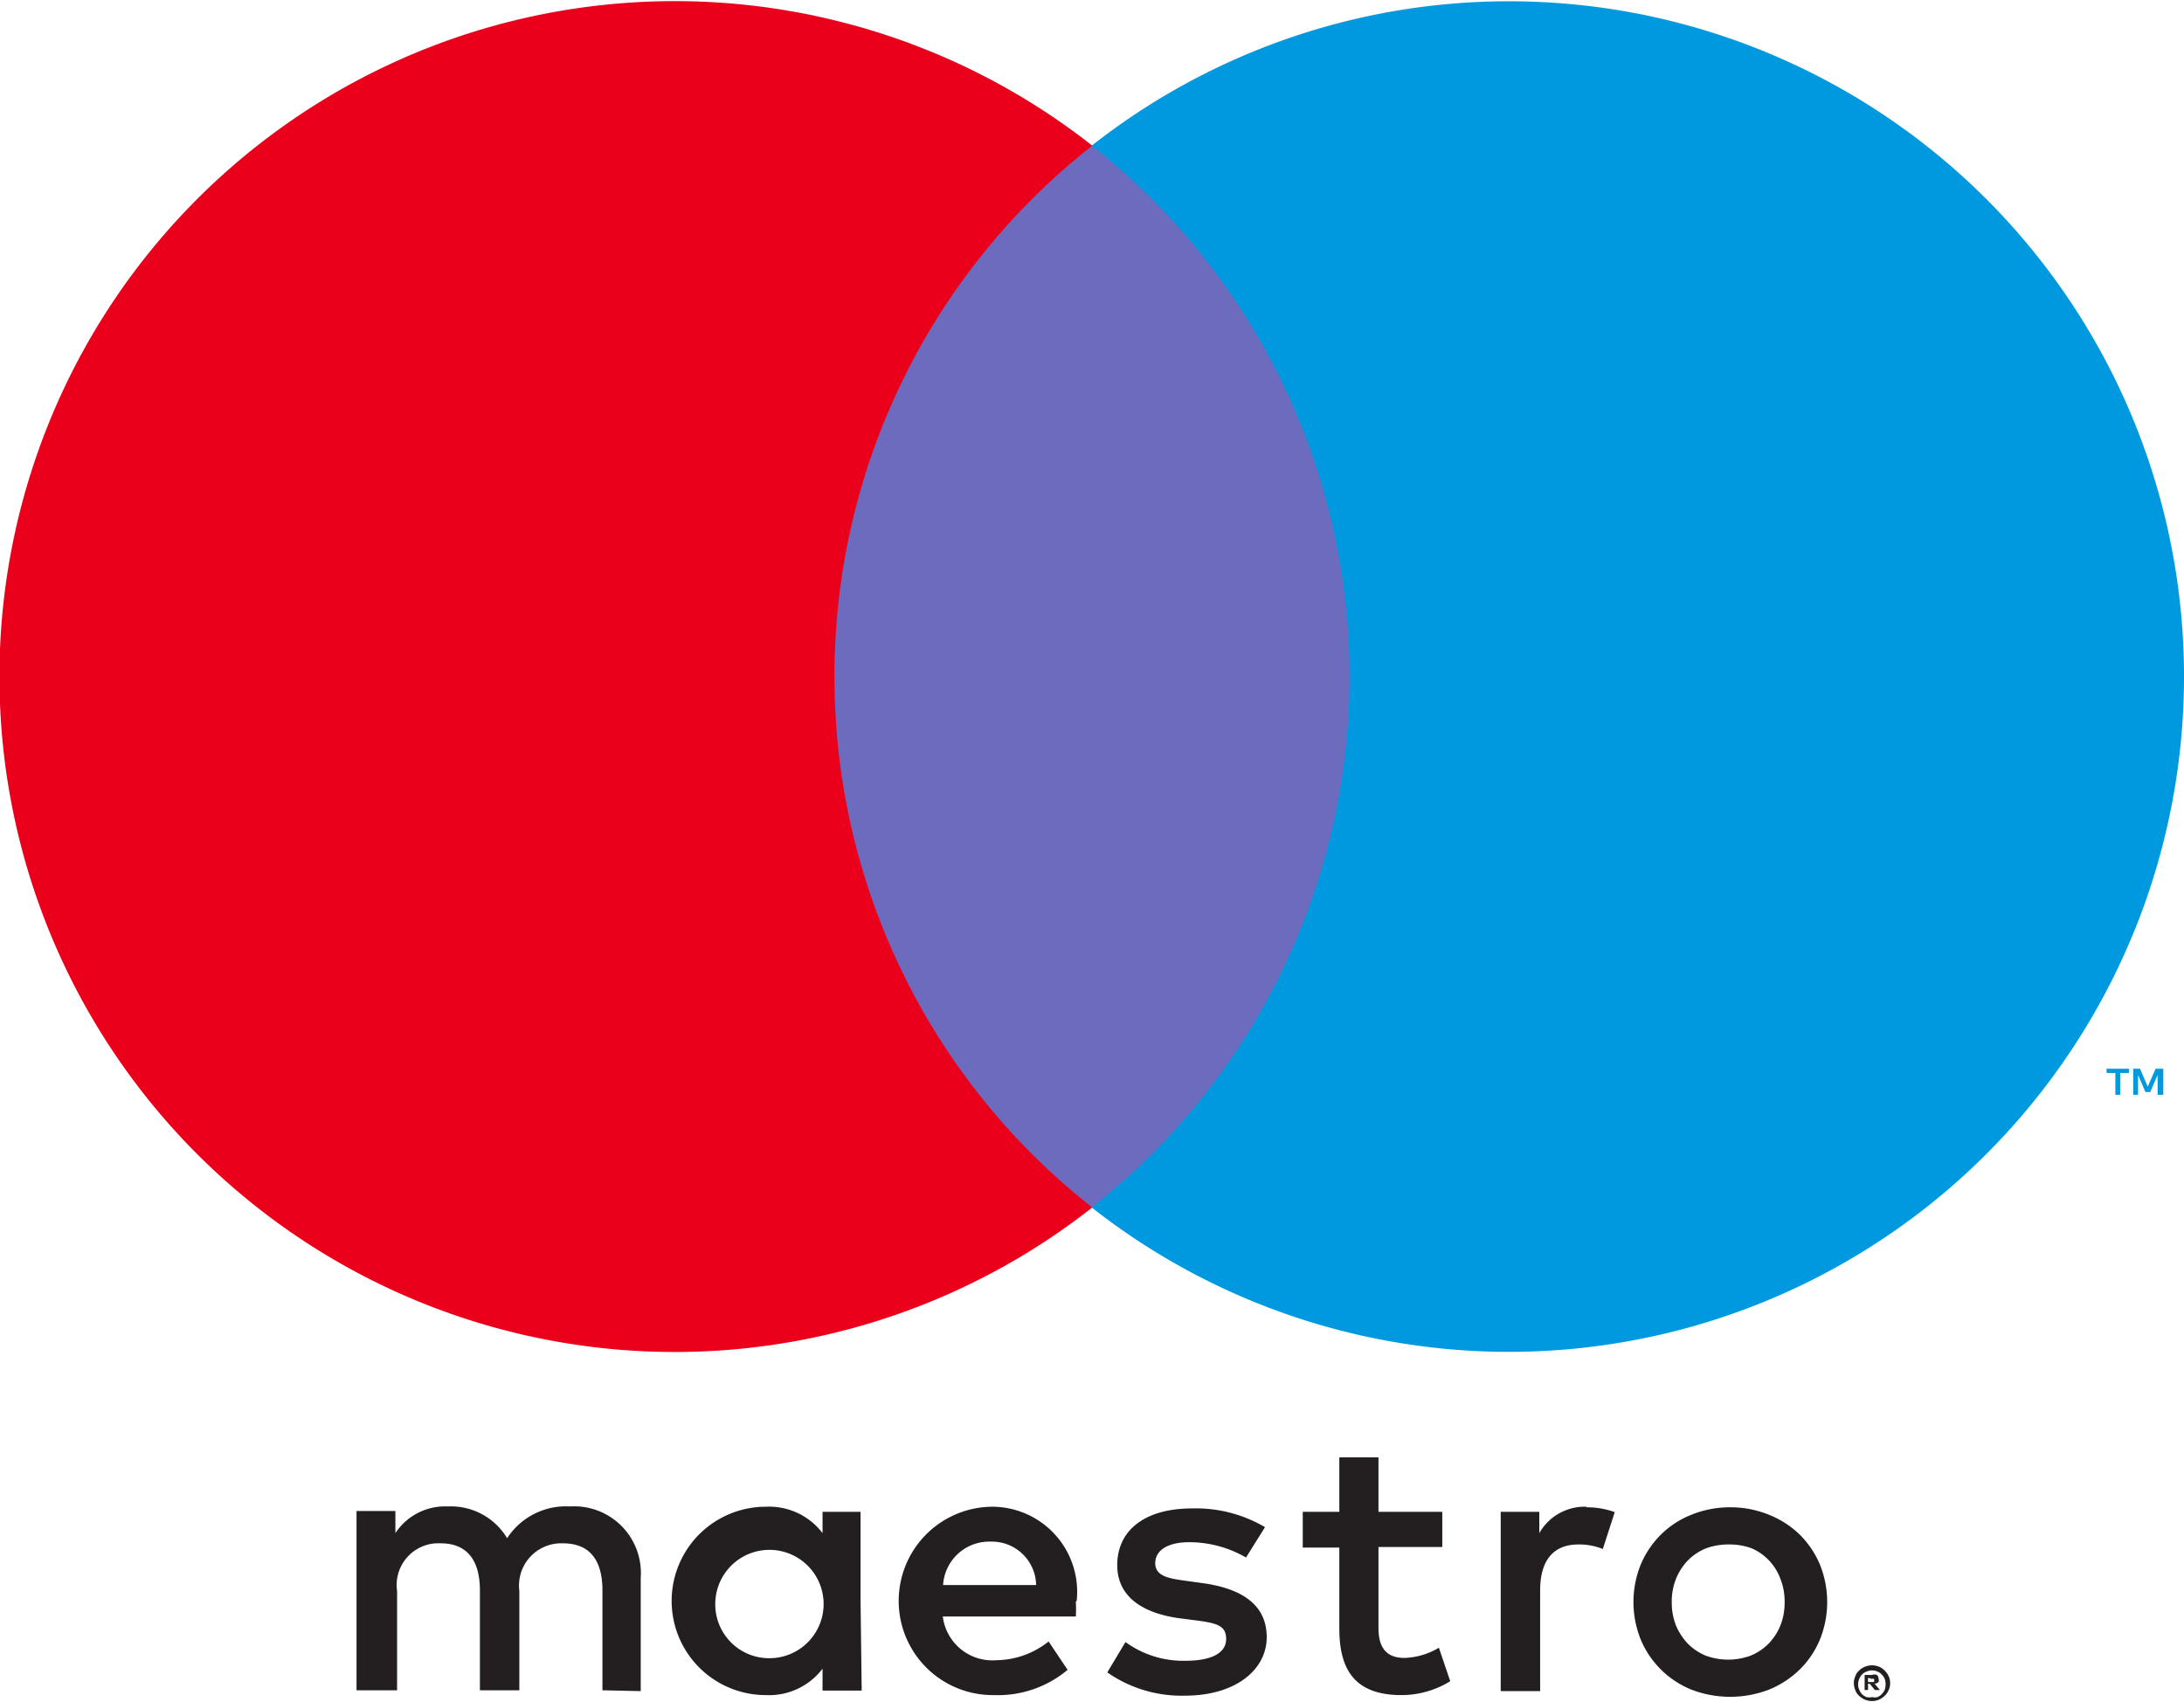
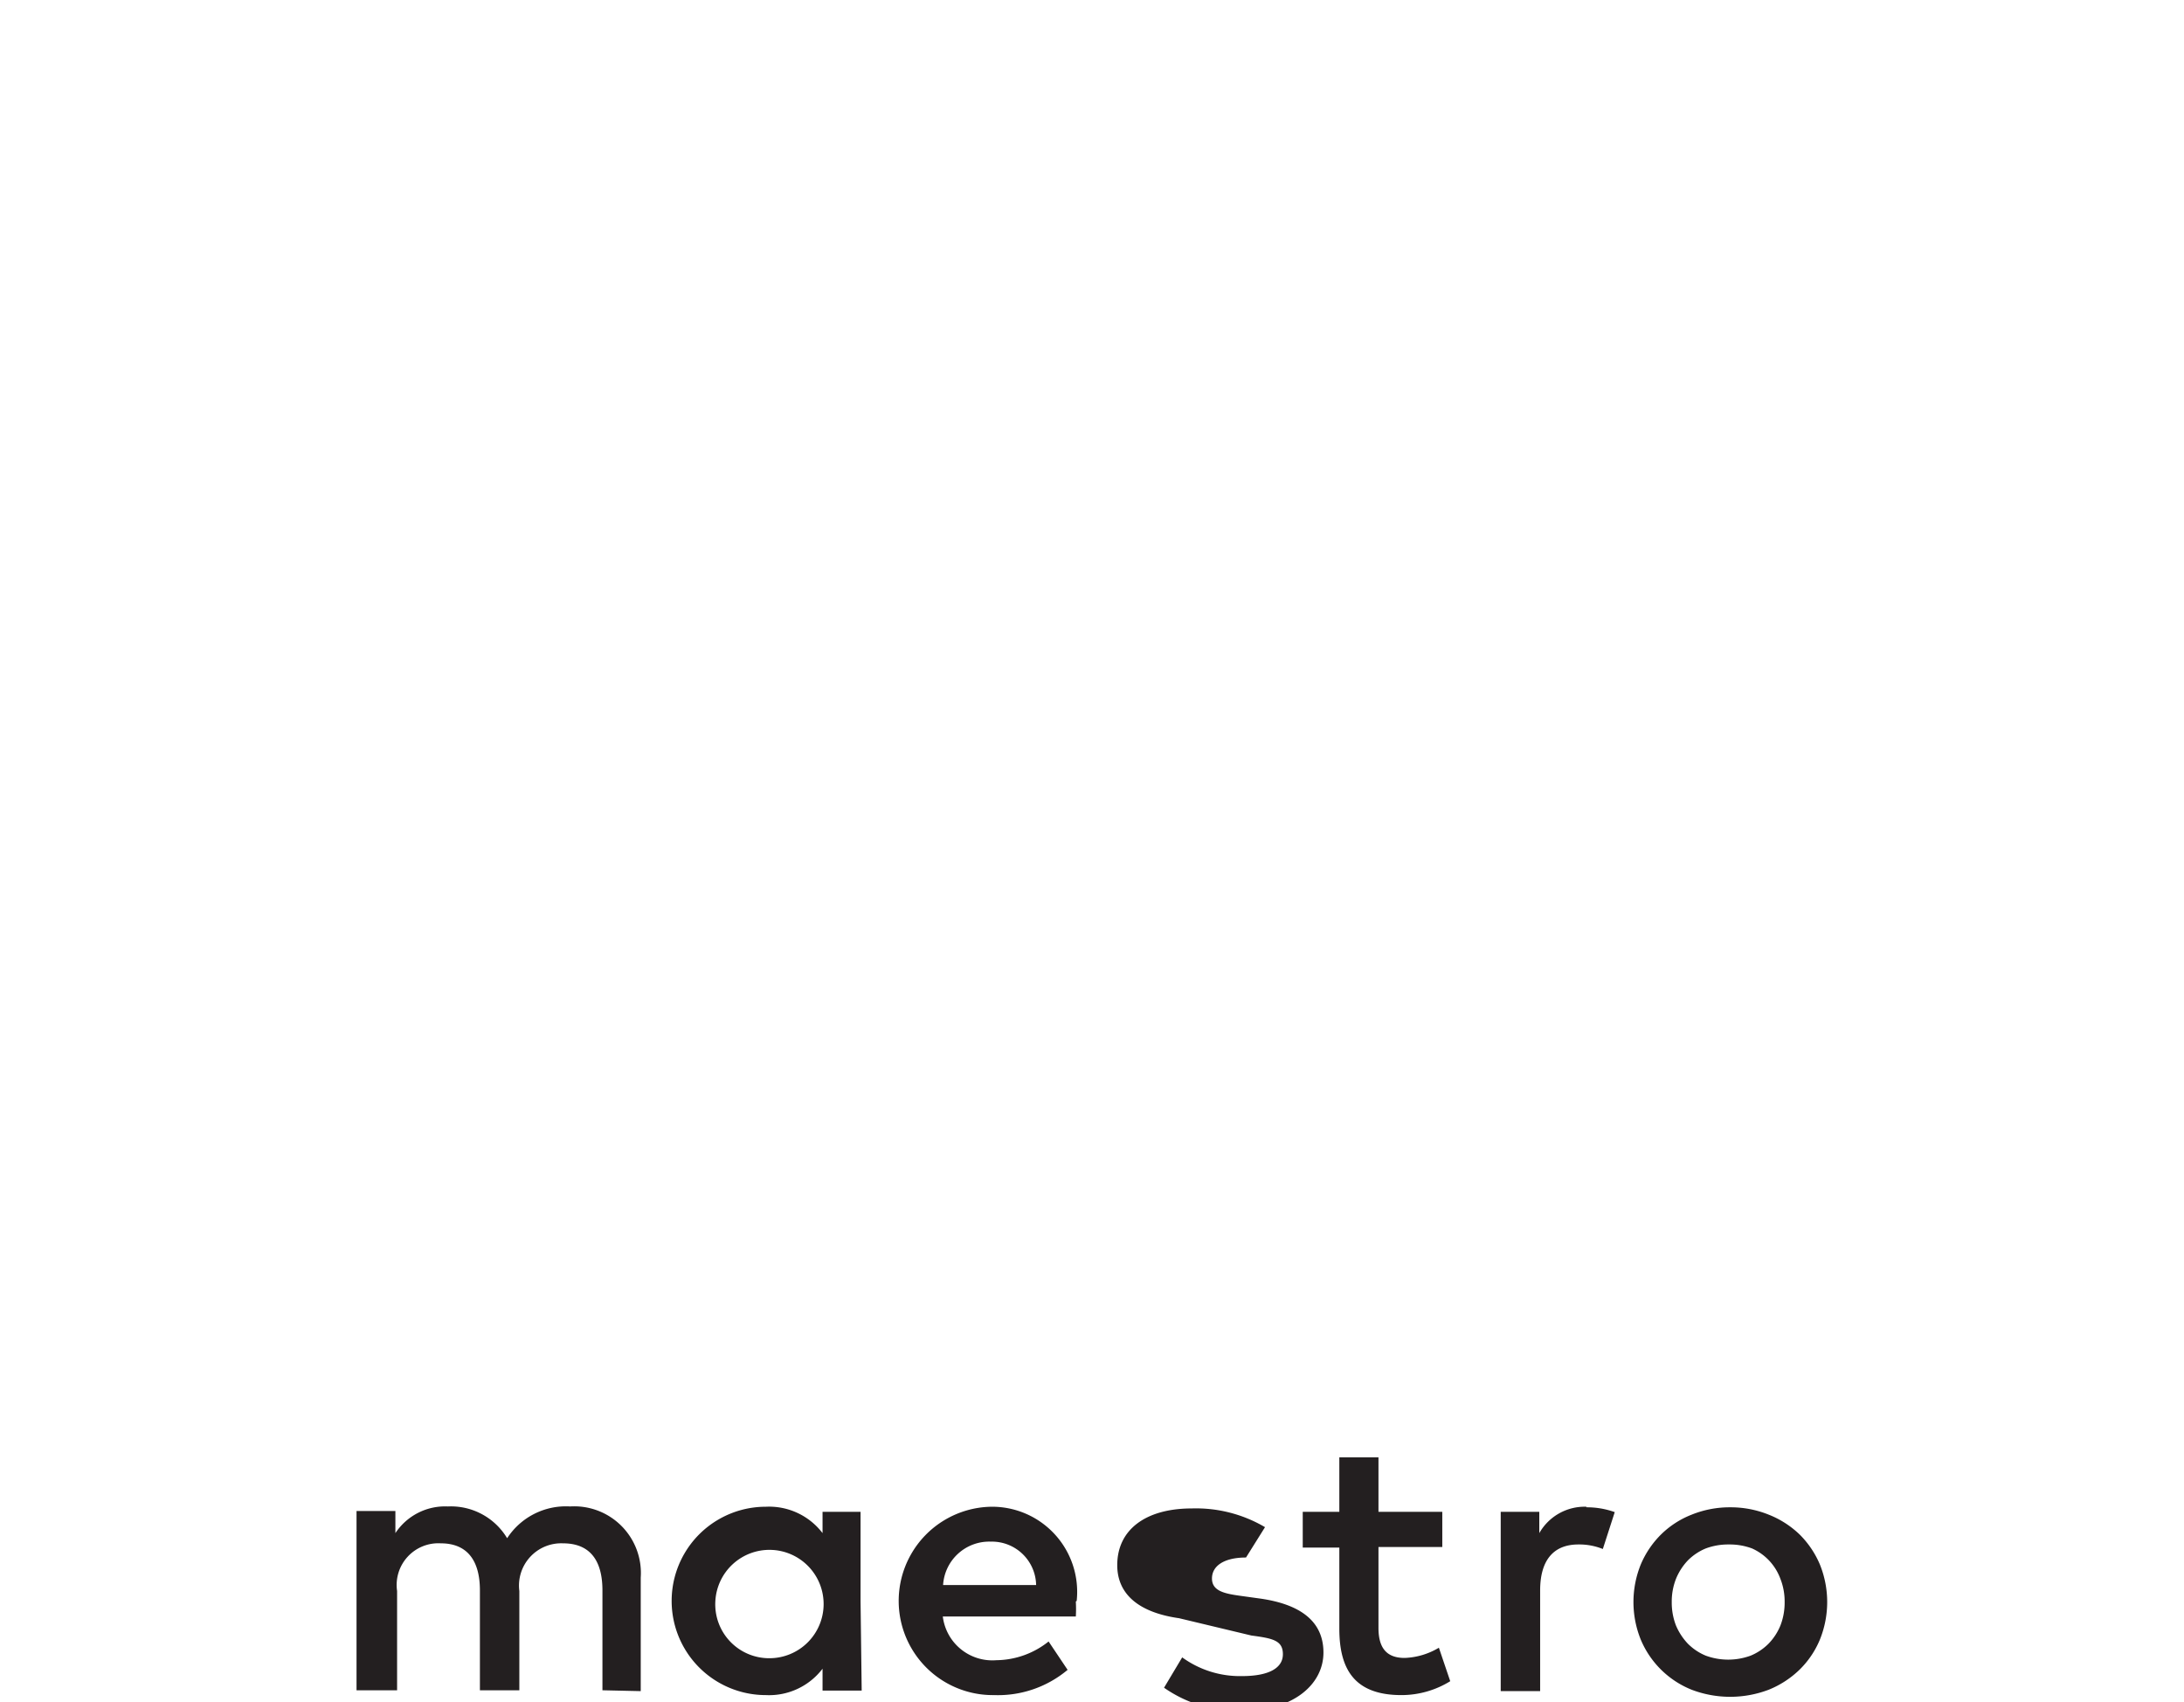
<svg xmlns="http://www.w3.org/2000/svg" width="77px" height="60px" id="Layer_1" data-name="Layer 1" viewBox="0 0 77 59.91">
  <defs>
    <style>.cls-1{fill:#0099df;}.cls-2{fill:#6c6bbd;}.cls-3{fill:#eb001b;}.cls-4{fill:#231f20;}</style>
  </defs>
-   <path class="cls-1" d="M76.27,38.55v-.92H76l-.28.63-.27-.63h-.24v.92h.17v-.7l.26.6h.17l.26-.6v.7Zm-1.52,0v-.77h.31v-.15h-.79v.15h.31v.77Z" transform="translate(0 0)" />
-   <path class="cls-2" d="M48.91,42.52H28.09V5.09H48.91Z" transform="translate(0 0)" />
-   <path class="cls-3" d="M29.42,23.8A23.75,23.75,0,0,1,38.51,5.09a23.81,23.81,0,1,0,0,37.43A23.75,23.75,0,0,1,29.42,23.8" transform="translate(0 0)" />
-   <path class="cls-1" d="M77,23.8A23.8,23.8,0,0,1,38.49,42.52a23.81,23.81,0,0,0,0-37.43A23.8,23.8,0,0,1,77,23.8" transform="translate(0 0)" />
-   <path class="cls-4" d="M55.93,53.09a2.89,2.89,0,0,1,1,.17l-.42,1.3a2.22,2.22,0,0,0-.86-.16c-.9,0-1.35.58-1.35,1.62v3.55H52.91V53.25h1.36V54a1.84,1.84,0,0,1,1.66-.93m-5.08,1.42H48.6v2.85c0,.64.23,1.06.92,1.06a2.52,2.52,0,0,0,1.21-.36l.4,1.18a3.27,3.27,0,0,1-1.72.49c-1.63,0-2.19-.88-2.19-2.34V54.51H45.93V53.25h1.29V51.33H48.6v1.92h2.25Zm-17.6,1.34a1.63,1.63,0,0,1,1.68-1.53,1.56,1.56,0,0,1,1.6,1.53Zm4.71.56a3,3,0,0,0-3-3.32,3.32,3.32,0,0,0,.09,6.64,3.82,3.82,0,0,0,2.59-.89l-.67-1a3,3,0,0,1-1.84.66,1.76,1.76,0,0,1-1.89-1.54h4.69a4.71,4.71,0,0,0,0-.53m6-1.55a4,4,0,0,0-2-.54c-.75,0-1.2.28-1.2.74s.48.54,1.07.62l.65.09c1.37.2,2.21.78,2.21,1.9s-1.06,2.06-2.89,2.06a4.57,4.57,0,0,1-2.73-.82l.64-1.07a3.46,3.46,0,0,0,2.11.66c.94,0,1.44-.28,1.44-.77s-.36-.56-1.11-.66L41.57,57c-1.41-.2-2.18-.84-2.18-1.87,0-1.25,1-2,2.63-2a4.8,4.8,0,0,1,2.58.66Zm17-.46a2.26,2.26,0,0,0-.79.14,1.93,1.93,0,0,0-.63.42,2.08,2.08,0,0,0-.42.65,2.18,2.18,0,0,0-.15.82,2.23,2.23,0,0,0,.15.83,2.15,2.15,0,0,0,.42.64,1.93,1.93,0,0,0,.63.42,2.3,2.3,0,0,0,1.58,0,1.93,1.93,0,0,0,.63-.42,2,2,0,0,0,.42-.64,2.23,2.23,0,0,0,.15-.83,2.18,2.18,0,0,0-.15-.82,1.88,1.88,0,0,0-1-1.07A2.26,2.26,0,0,0,61,54.4m0-1.31a3.58,3.58,0,0,1,1.36.26,3.34,3.34,0,0,1,1.09.7,3.3,3.3,0,0,1,.71,1.05,3.53,3.53,0,0,1,0,2.66,3.19,3.19,0,0,1-.71,1.05,3.37,3.37,0,0,1-1.09.71,3.82,3.82,0,0,1-2.72,0,3.26,3.26,0,0,1-1.79-1.76,3.53,3.53,0,0,1,0-2.66,3.3,3.3,0,0,1,.71-1.05,3.2,3.2,0,0,1,1.08-.7A3.58,3.58,0,0,1,61,53.09M25.22,56.41a1.91,1.91,0,1,1,1.92,2,1.9,1.9,0,0,1-1.92-2m5.12,0V53.25H29V54a2.37,2.37,0,0,0-2-.93,3.32,3.32,0,0,0,0,6.64,2.37,2.37,0,0,0,2-.93v.77h1.38Zm-7.75,3.16v-4a2.35,2.35,0,0,0-2.49-2.51,2.47,2.47,0,0,0-2.22,1.12,2.31,2.31,0,0,0-2.09-1.12,2.1,2.1,0,0,0-1.85.94v-.78H12.57v6.32H14v-3.5a1.47,1.47,0,0,1,1.54-1.68c.92,0,1.38.59,1.38,1.66v3.52h1.39v-3.5a1.49,1.49,0,0,1,1.54-1.68c.94,0,1.39.59,1.39,1.66v3.52Z" transform="translate(0 0)" />
-   <path class="cls-4" d="M65.86,59.1v.15H66l.07,0a.06.06,0,0,0,0-.06.05.05,0,0,0,0-.05.08.08,0,0,0-.07,0ZM66,59a.23.23,0,0,1,.17,0,.16.16,0,0,1,.06.13.17.17,0,0,1,0,.12.26.26,0,0,1-.14.06l.19.22H66.1l-.18-.22h-.06v.22h-.12V59Zm0,.78a.41.41,0,0,0,.19,0,.4.4,0,0,0,.15-.1.57.57,0,0,0,.11-.16.62.62,0,0,0,0-.38.57.57,0,0,0-.11-.16.4.4,0,0,0-.15-.1.47.47,0,0,0-.38,0,.44.44,0,0,0-.16.1.54.54,0,0,0-.1.16.47.47,0,0,0,0,.38.54.54,0,0,0,.1.16.44.44,0,0,0,.16.1.41.41,0,0,0,.19,0m0-1.12a.7.7,0,0,1,.25.05.56.56,0,0,1,.2.14.6.6,0,0,1,.14.2.6.6,0,0,1,0,.48.6.6,0,0,1-.14.2.72.72,0,0,1-.2.14.65.65,0,0,1-.5,0,.77.77,0,0,1-.21-.14.46.46,0,0,1-.13-.2.6.6,0,0,1,0-.48.46.46,0,0,1,.13-.2.6.6,0,0,1,.21-.14.7.7,0,0,1,.25-.05" transform="translate(0 0)" />
+   <path class="cls-4" d="M55.93,53.09a2.89,2.89,0,0,1,1,.17l-.42,1.3a2.22,2.22,0,0,0-.86-.16c-.9,0-1.35.58-1.35,1.62v3.55H52.91V53.25h1.36V54a1.84,1.84,0,0,1,1.66-.93m-5.08,1.42H48.6v2.85c0,.64.23,1.06.92,1.06a2.52,2.52,0,0,0,1.21-.36l.4,1.18a3.27,3.27,0,0,1-1.72.49c-1.63,0-2.19-.88-2.19-2.34V54.51H45.93V53.25h1.29V51.33H48.6v1.92h2.25Zm-17.6,1.34a1.63,1.63,0,0,1,1.68-1.53,1.56,1.56,0,0,1,1.6,1.53Zm4.71.56a3,3,0,0,0-3-3.32,3.32,3.32,0,0,0,.09,6.64,3.82,3.82,0,0,0,2.59-.89l-.67-1a3,3,0,0,1-1.84.66,1.76,1.76,0,0,1-1.89-1.54h4.69a4.71,4.71,0,0,0,0-.53m6-1.55c-.75,0-1.2.28-1.2.74s.48.54,1.07.62l.65.09c1.37.2,2.21.78,2.21,1.9s-1.06,2.06-2.89,2.06a4.57,4.57,0,0,1-2.73-.82l.64-1.07a3.46,3.46,0,0,0,2.11.66c.94,0,1.44-.28,1.44-.77s-.36-.56-1.11-.66L41.57,57c-1.41-.2-2.18-.84-2.18-1.87,0-1.25,1-2,2.63-2a4.8,4.8,0,0,1,2.58.66Zm17-.46a2.26,2.26,0,0,0-.79.14,1.93,1.93,0,0,0-.63.42,2.08,2.08,0,0,0-.42.65,2.18,2.18,0,0,0-.15.82,2.23,2.23,0,0,0,.15.83,2.15,2.15,0,0,0,.42.64,1.93,1.93,0,0,0,.63.42,2.3,2.3,0,0,0,1.58,0,1.93,1.93,0,0,0,.63-.42,2,2,0,0,0,.42-.64,2.23,2.23,0,0,0,.15-.83,2.18,2.18,0,0,0-.15-.82,1.88,1.88,0,0,0-1-1.07A2.26,2.26,0,0,0,61,54.4m0-1.31a3.58,3.58,0,0,1,1.36.26,3.34,3.34,0,0,1,1.09.7,3.3,3.3,0,0,1,.71,1.05,3.53,3.53,0,0,1,0,2.66,3.19,3.19,0,0,1-.71,1.05,3.37,3.37,0,0,1-1.09.71,3.82,3.82,0,0,1-2.72,0,3.26,3.26,0,0,1-1.79-1.76,3.53,3.53,0,0,1,0-2.66,3.3,3.3,0,0,1,.71-1.05,3.2,3.2,0,0,1,1.08-.7A3.58,3.58,0,0,1,61,53.09M25.22,56.41a1.91,1.91,0,1,1,1.92,2,1.9,1.9,0,0,1-1.92-2m5.12,0V53.25H29V54a2.37,2.37,0,0,0-2-.93,3.32,3.32,0,0,0,0,6.64,2.37,2.37,0,0,0,2-.93v.77h1.38Zm-7.75,3.16v-4a2.35,2.35,0,0,0-2.49-2.51,2.47,2.47,0,0,0-2.22,1.12,2.31,2.31,0,0,0-2.09-1.12,2.1,2.1,0,0,0-1.85.94v-.78H12.57v6.32H14v-3.5a1.47,1.47,0,0,1,1.54-1.68c.92,0,1.38.59,1.38,1.66v3.52h1.39v-3.5a1.49,1.49,0,0,1,1.54-1.68c.94,0,1.39.59,1.39,1.66v3.52Z" transform="translate(0 0)" />
</svg>